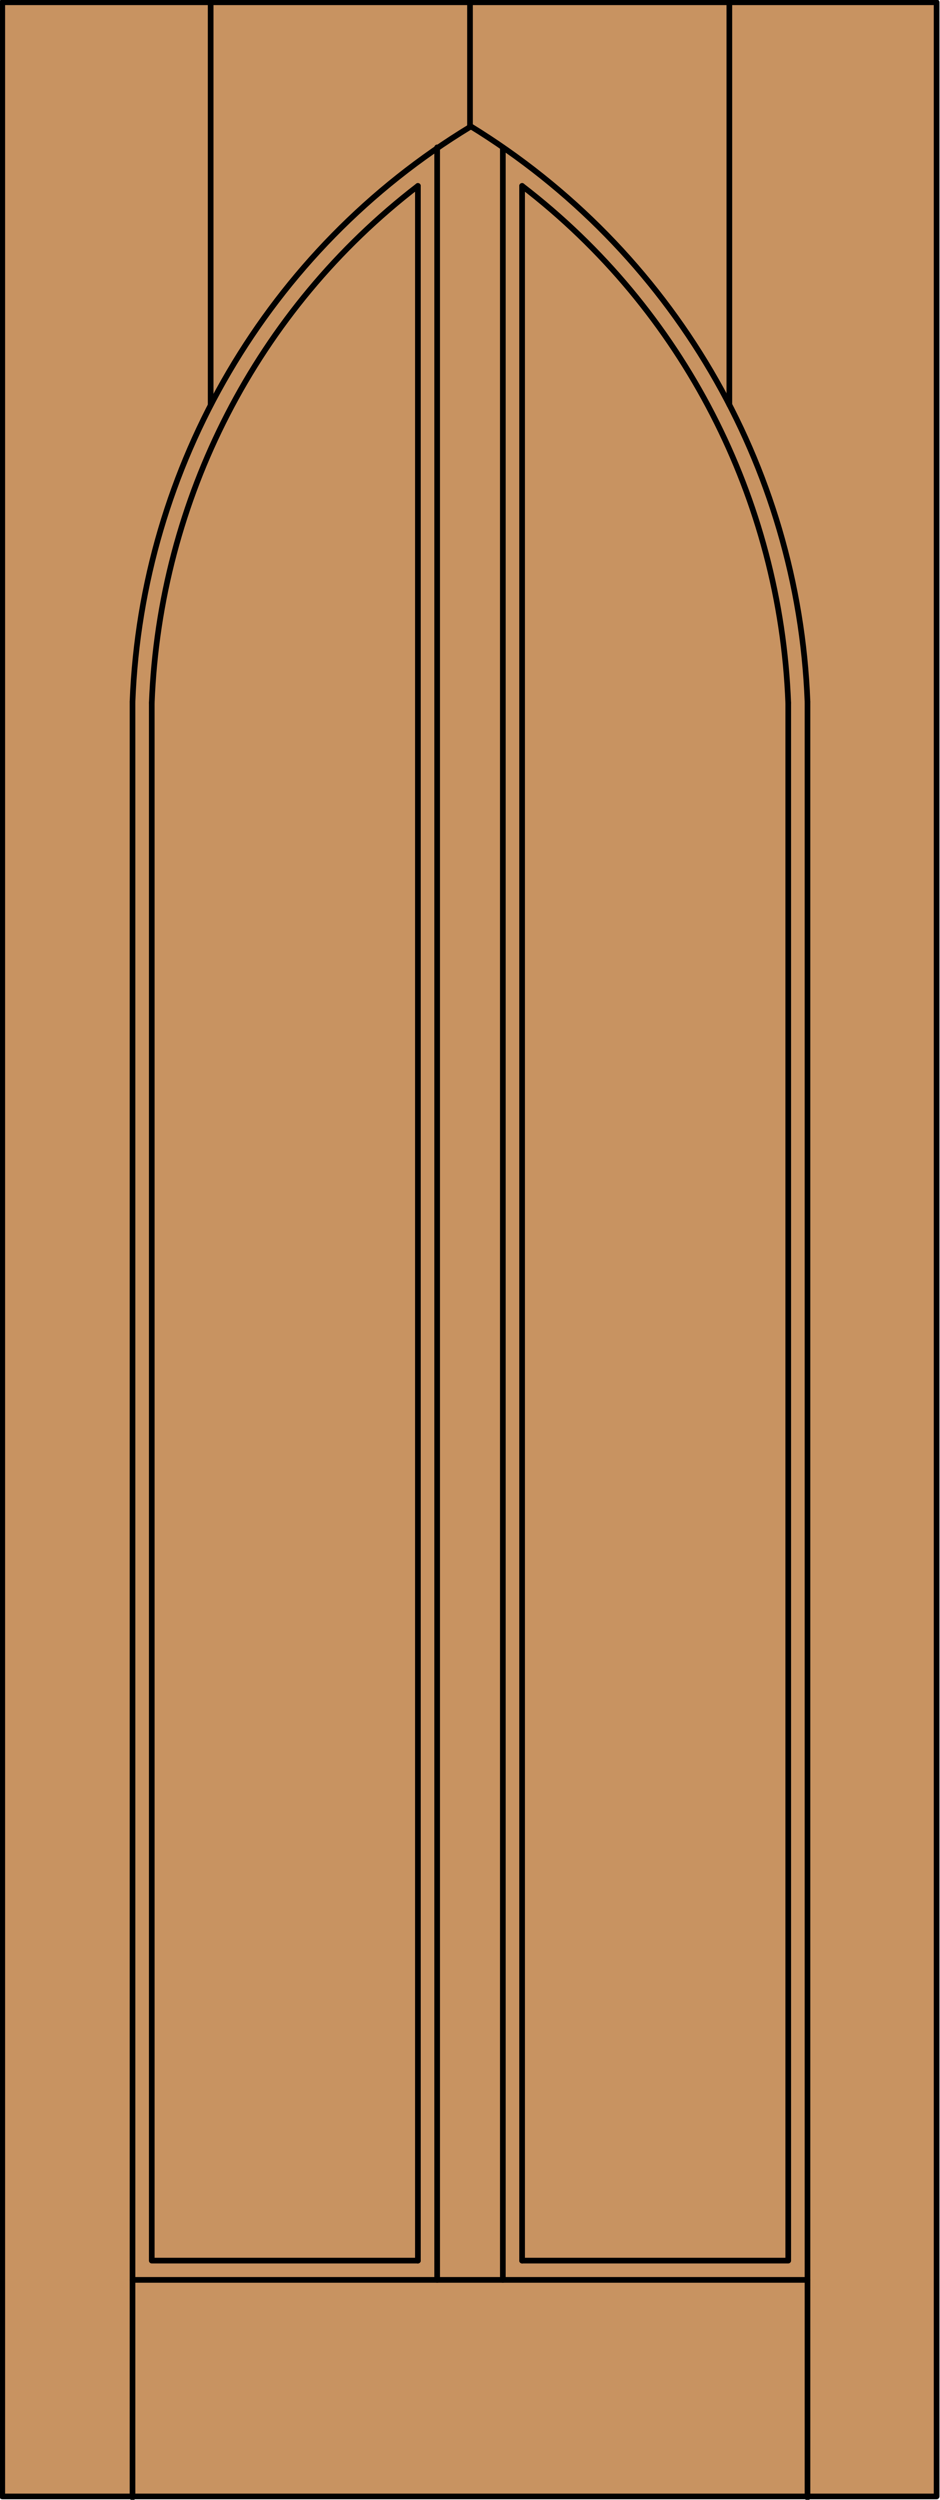
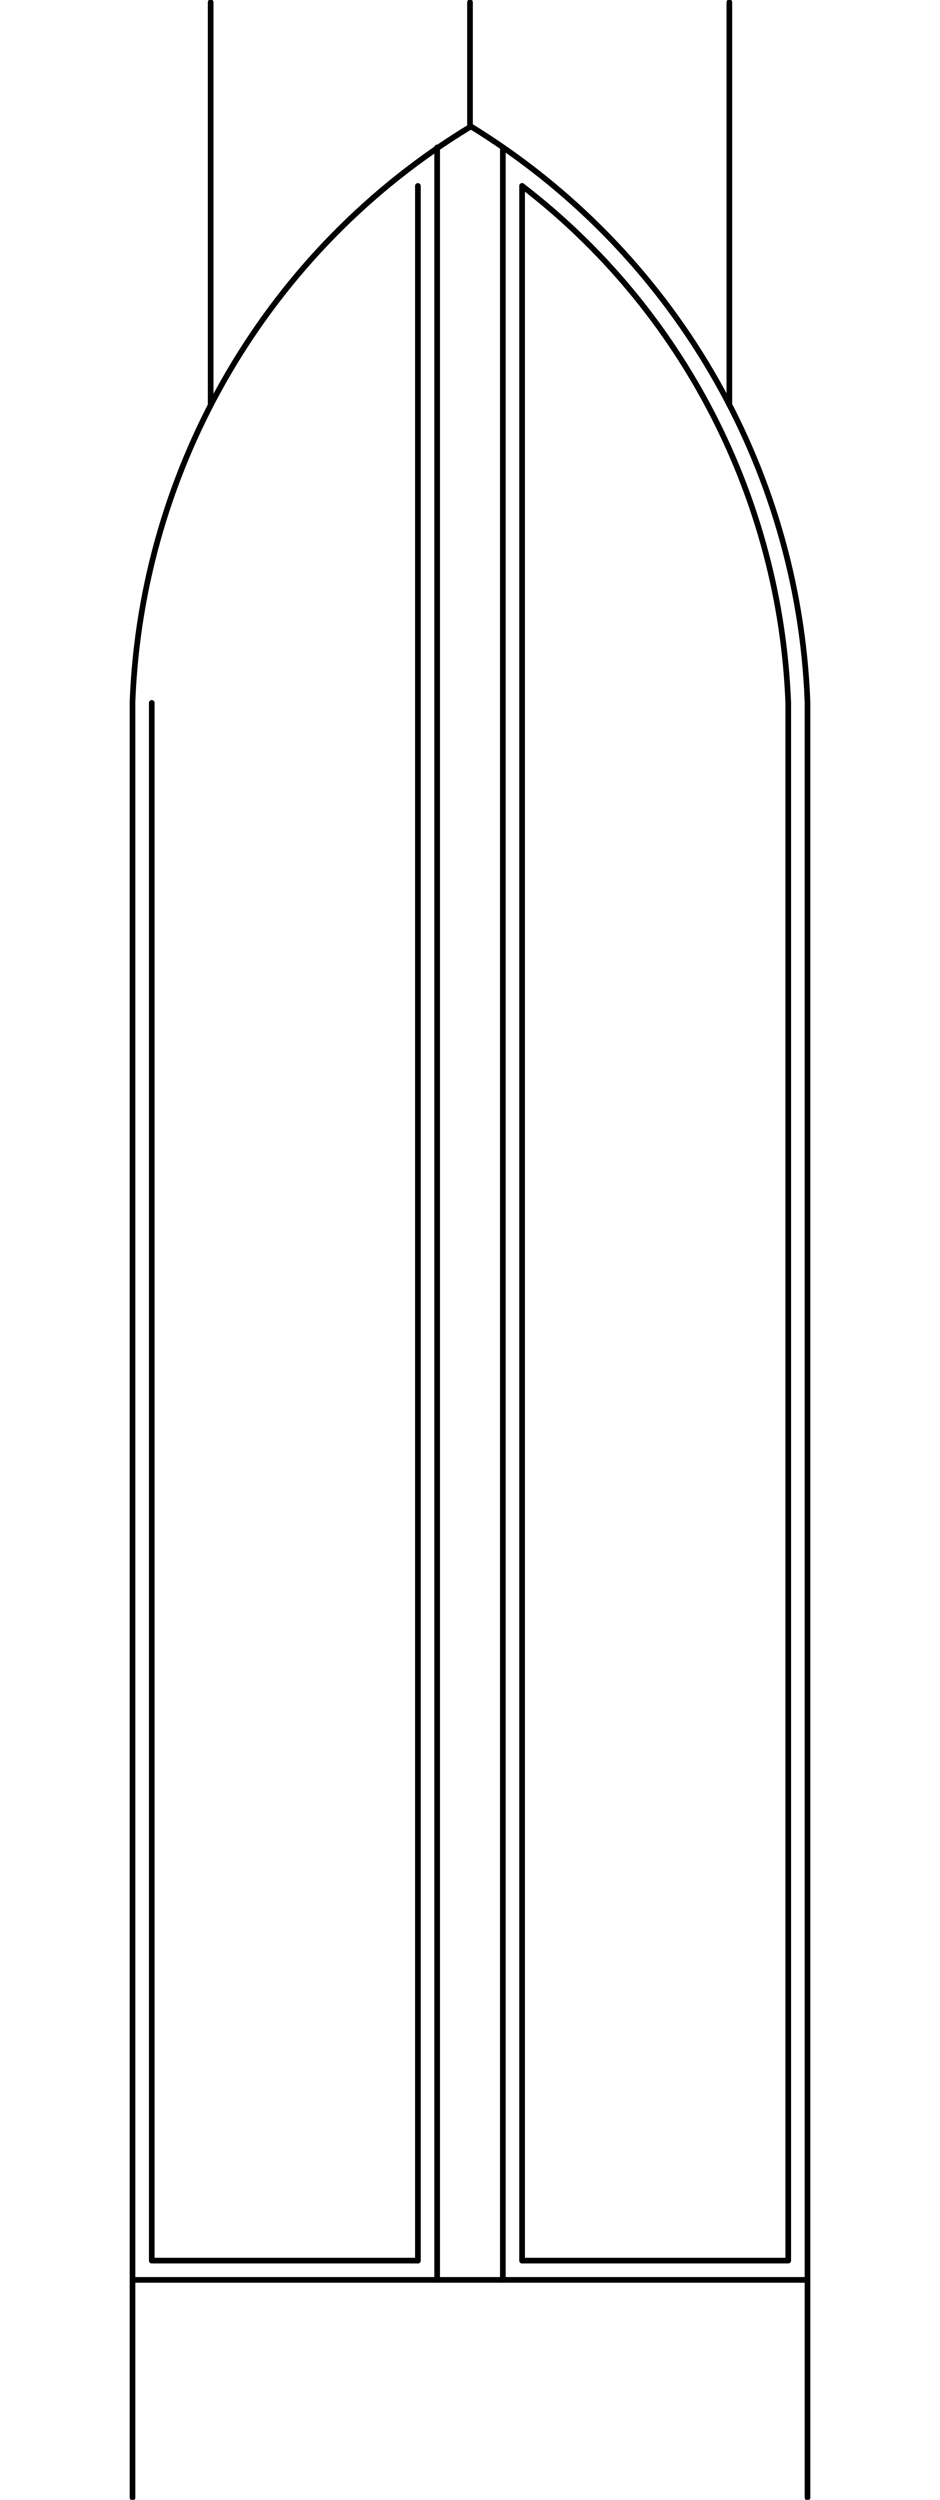
<svg xmlns="http://www.w3.org/2000/svg" version="1.1" id="Layer_1" x="0px" y="0px" viewBox="0 0 83 220.5" style="enable-background:new 0 0 83 220.5;" xml:space="preserve">
  <style type="text/css">
	.st0{fill:#C89361;}
	.st1{fill:none;stroke:#000000;stroke-width:0.5;stroke-linecap:round;stroke-linejoin:round;}
</style>
  <title>TG-0200-D001</title>
-   <rect x="0.2" y="0.2" class="st0" width="82.5" height="220" />
-   <rect x="0.2" y="0.2" class="st1" width="82.5" height="220" />
  <polyline class="st1" points="71.3,61.9 71.3,201.1 11.7,201.1 11.7,61.9 " />
  <polyline class="st1" points="69.6,62 69.6,199.4 46.1,199.4 " />
  <polyline class="st1" points="36.9,199.4 13.4,199.4 13.4,62 " />
  <line class="st1" x1="36.9" y1="199.4" x2="36.9" y2="16.4" />
  <line class="st1" x1="38.6" y1="201.1" x2="38.6" y2="13" />
  <line class="st1" x1="46.1" y1="199.4" x2="46.1" y2="16.4" />
  <line class="st1" x1="44.4" y1="201.1" x2="44.4" y2="13" />
  <line class="st1" x1="41.5" y1="0.2" x2="41.5" y2="11.2" />
  <line class="st1" x1="18.6" y1="0.2" x2="18.6" y2="35.7" />
  <line class="st1" x1="64.4" y1="0.2" x2="64.4" y2="35.7" />
-   <path class="st1" d="M36.9,16.4C22.7,27.3,14.1,44,13.4,62" />
  <path class="st1" d="M41.5,11.2C23.7,22,12.5,41.1,11.7,61.9" />
  <path class="st1" d="M69.6,62C68.9,44,60.3,27.3,46.1,16.4" />
  <path class="st1" d="M71.3,61.9c-0.8-20.9-12-39.9-29.8-50.8" />
  <line class="st1" x1="11.7" y1="201.1" x2="11.7" y2="220.3" />
  <line class="st1" x1="71.3" y1="201.1" x2="71.3" y2="220.3" />
</svg>